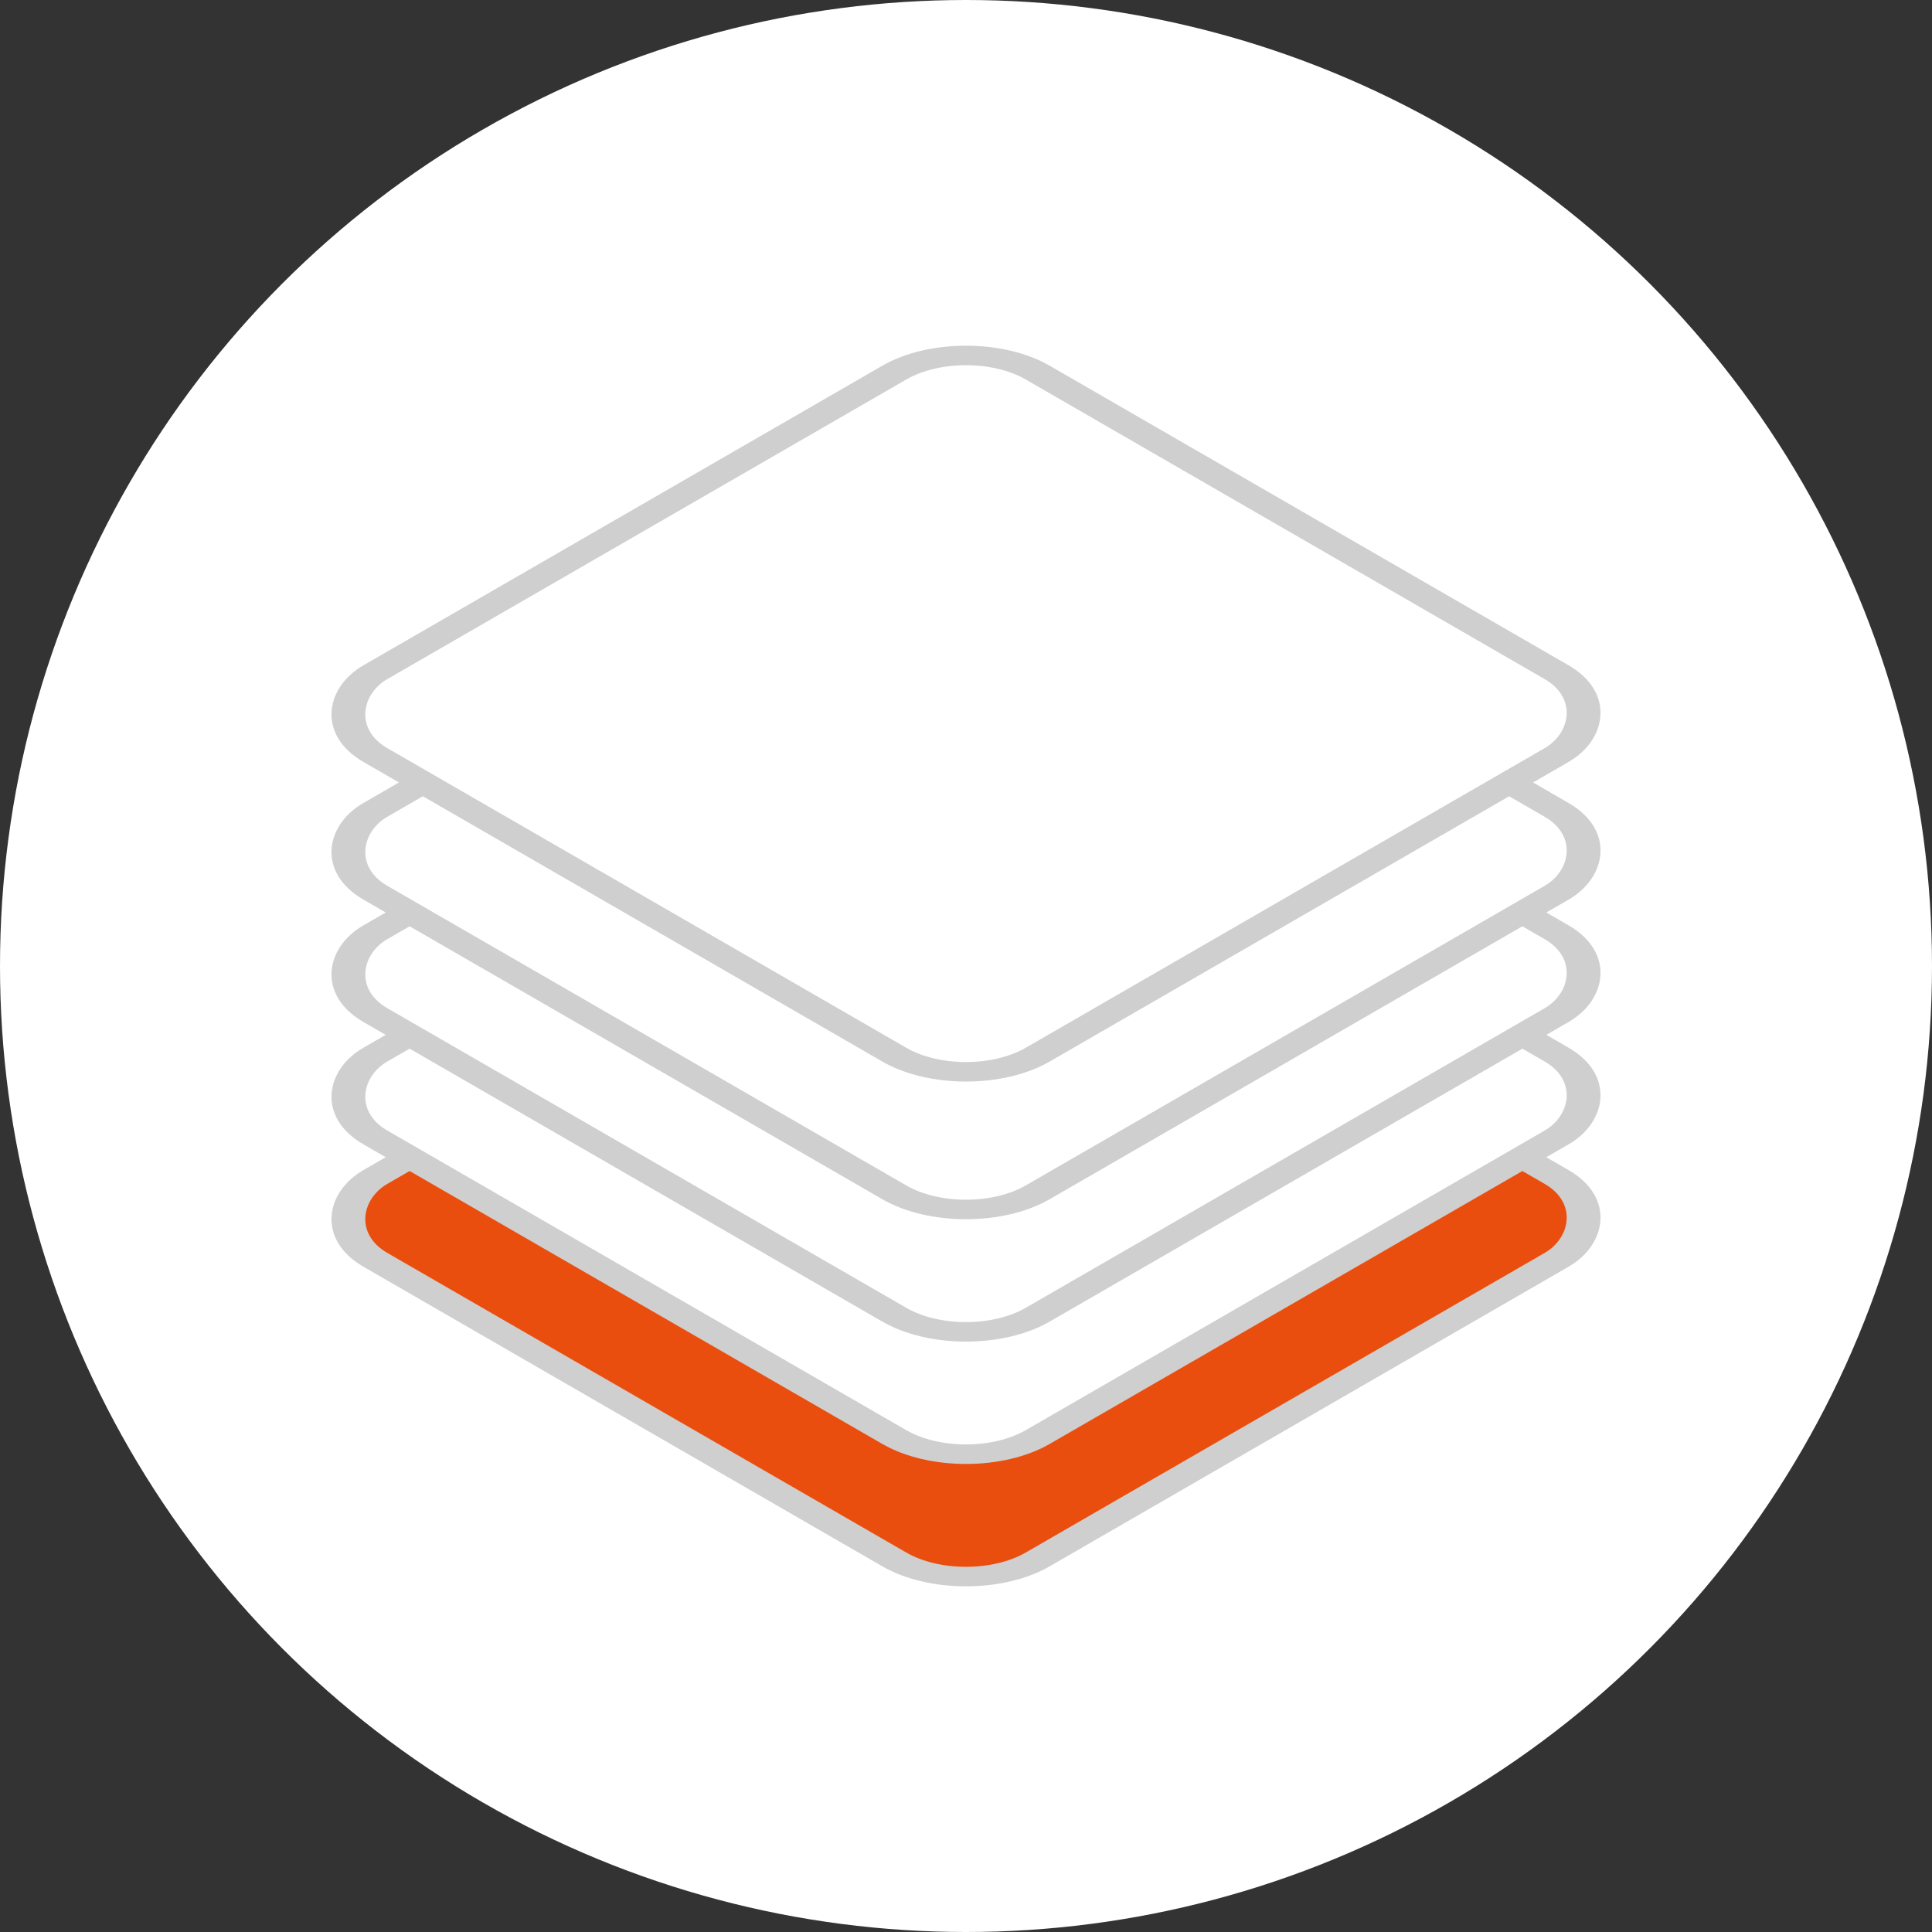
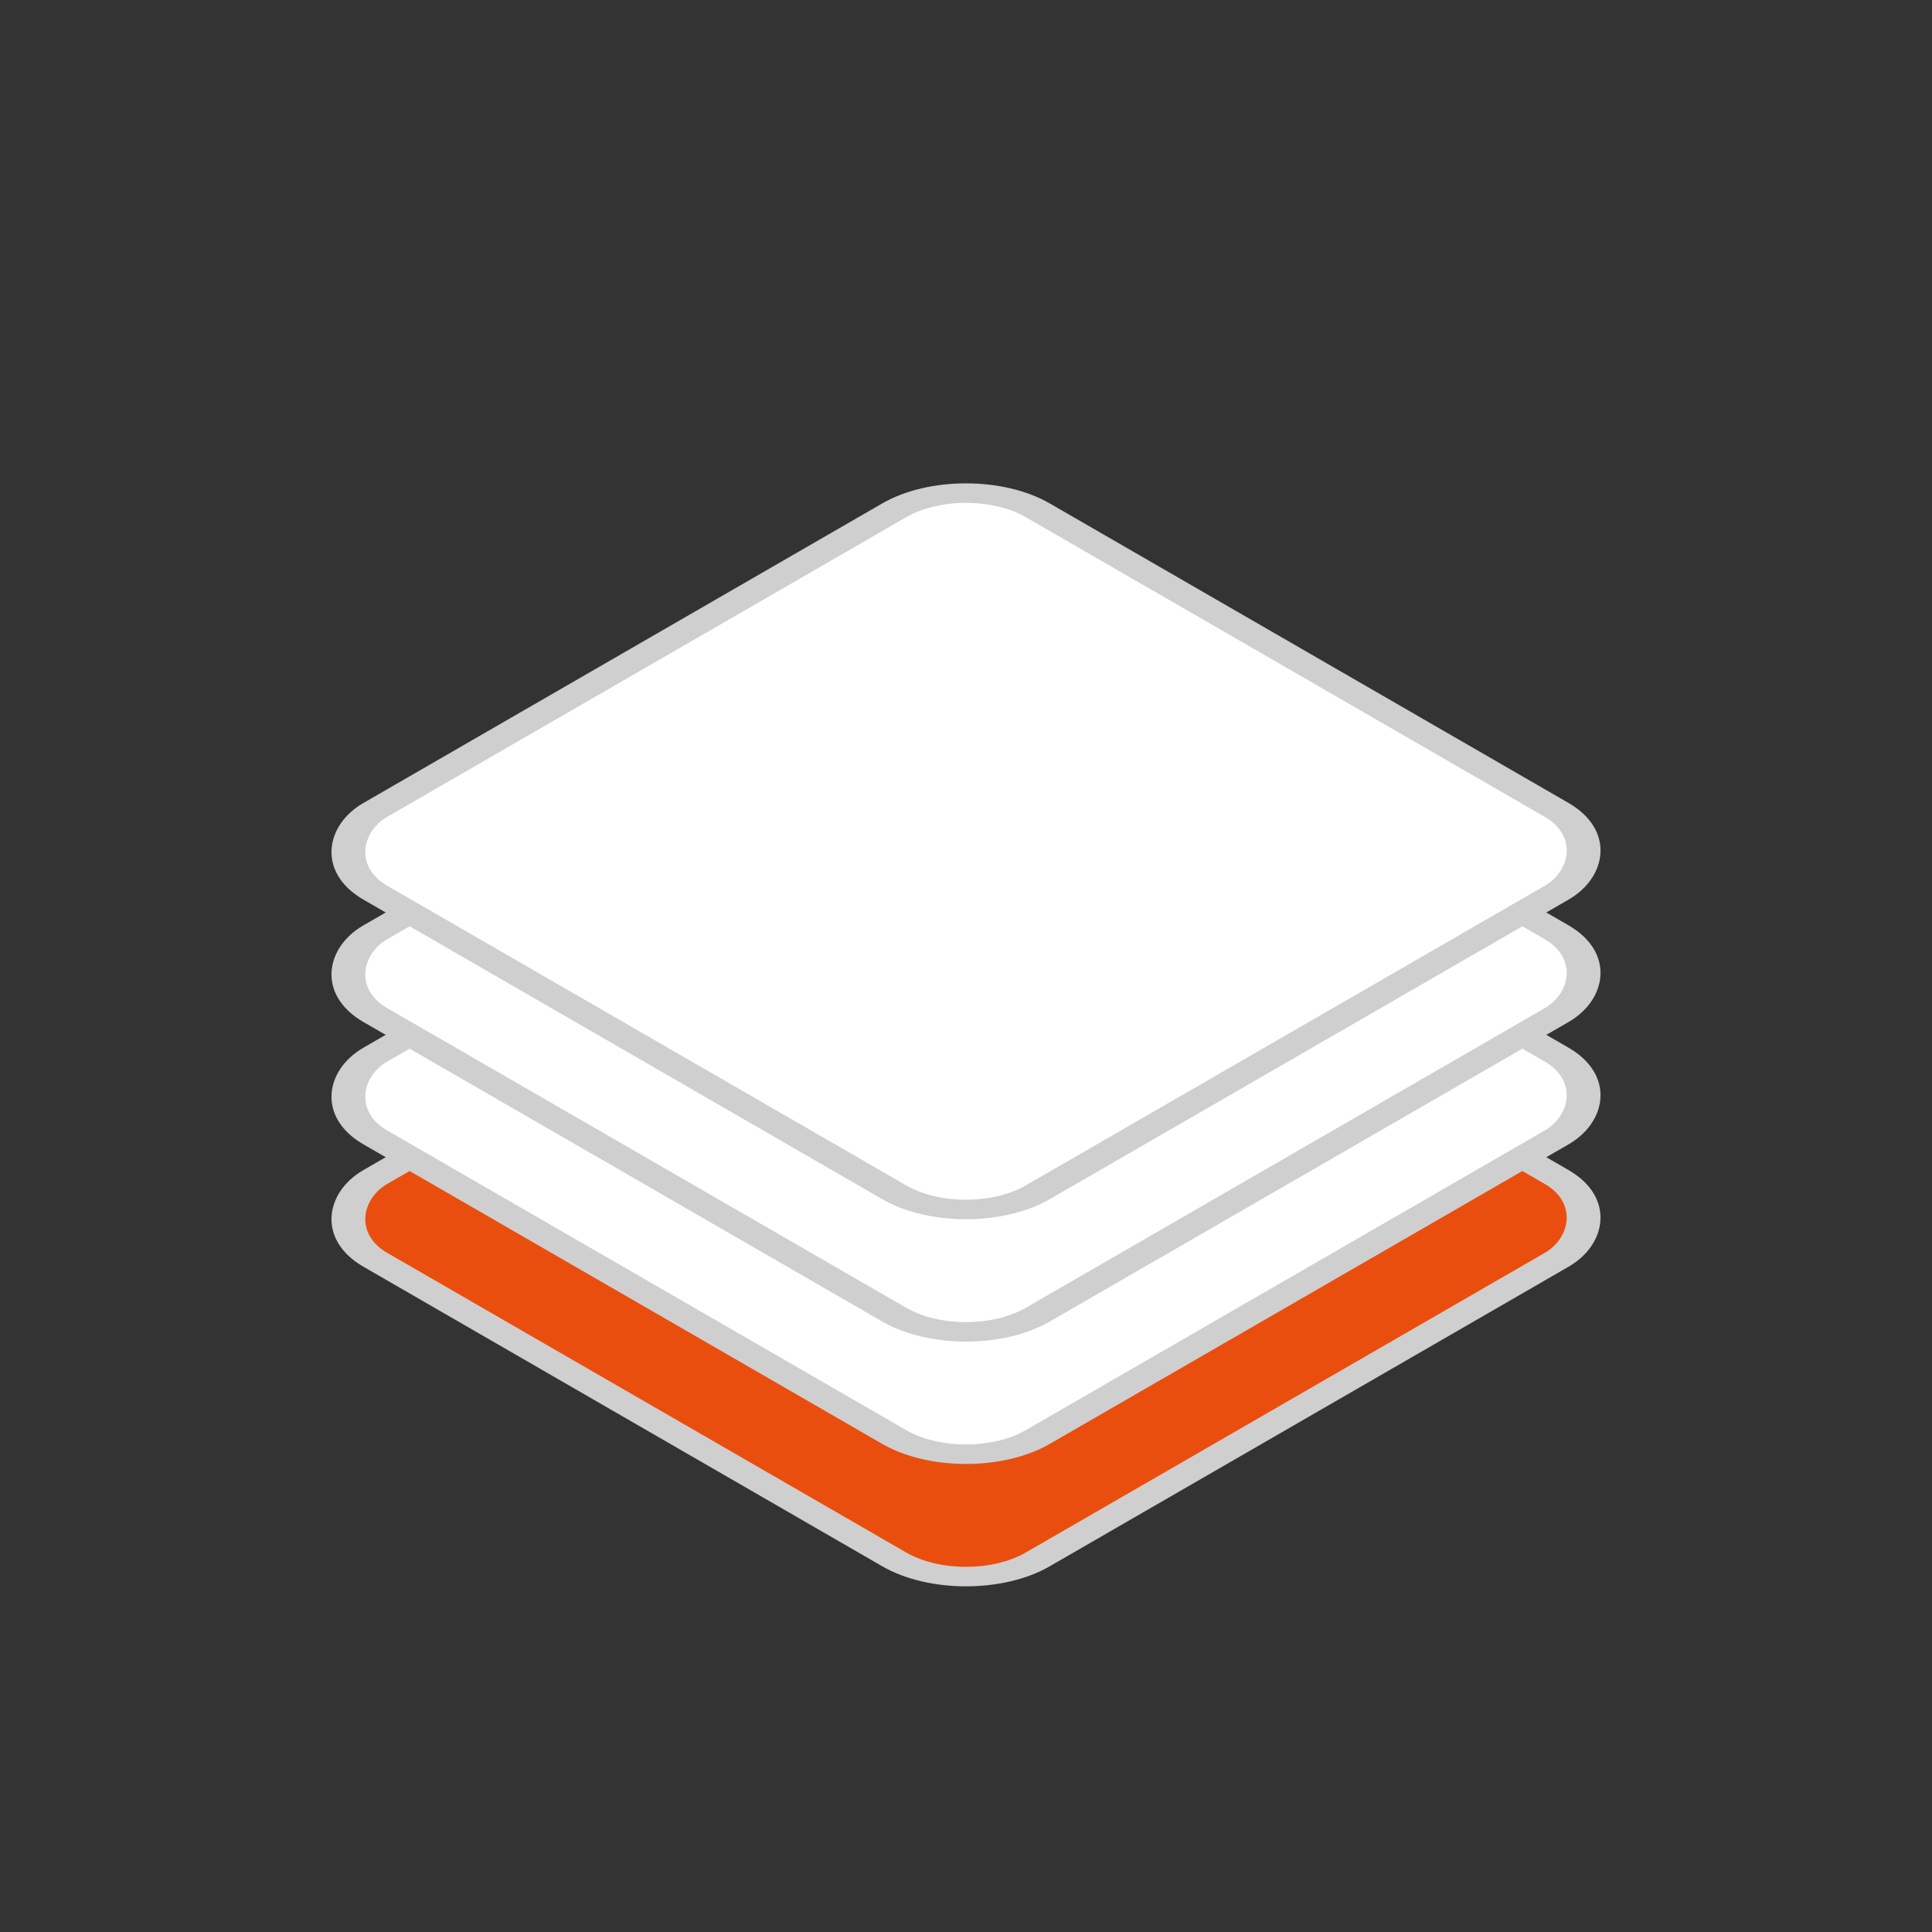
<svg xmlns="http://www.w3.org/2000/svg" width="70" height="70" viewBox="0 0 70 70" fill="none">
  <rect x="0" y="0" width="70" height="70" fill="#333333" stroke="none" />
-   <circle cx="35" cy="35" r="35" fill="white" />
  <rect width="27.712" height="27.712" rx="3" transform="matrix(0.866 0.5 -0.866 0.5 35 30.289)" fill="#EA4E0E" stroke="#CFCFCF" />
  <rect width="27.712" height="27.712" rx="3" transform="matrix(0.866 0.5 -0.866 0.5 35 25.855)" fill="white" stroke="#CFCFCF" />
  <rect width="27.712" height="27.712" rx="3" transform="matrix(0.866 0.5 -0.866 0.5 35 21.422)" fill="white" stroke="#CFCFCF" />
  <rect width="27.712" height="27.712" rx="3" transform="matrix(0.866 0.5 -0.866 0.5 35 16.988)" fill="white" stroke="#CFCFCF" />
-   <rect width="27.712" height="27.712" rx="3" transform="matrix(0.866 0.5 -0.866 0.5 35 12)" fill="white" stroke="#CFCFCF" />
</svg>